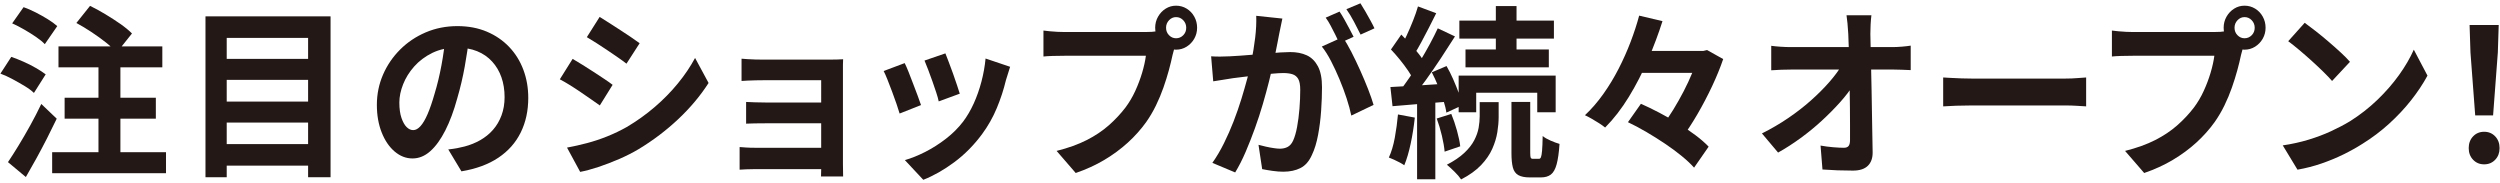
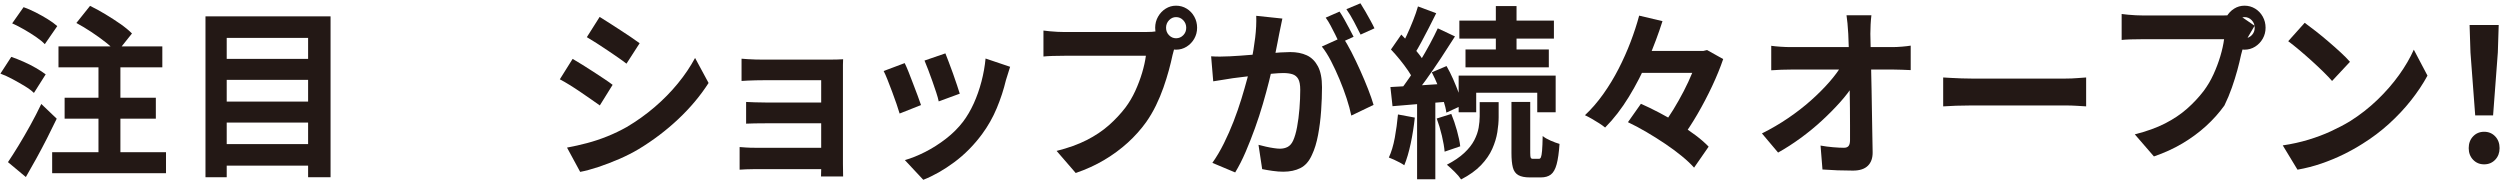
<svg xmlns="http://www.w3.org/2000/svg" id="d" width="355" height="26" viewBox="0 0 355 26">
  <path d="M.06,10.452l1.544-2.378c.548.192,1.129.422,1.744.692.614.271,1.199.566,1.756.889.556.323,1.017.623,1.383.902l-1.669,2.64c-.316-.313-.748-.636-1.296-.967s-1.121-.658-1.719-.98c-.598-.322-1.179-.588-1.743-.797ZM1.131,23.023c.448-.662.946-1.441,1.494-2.339s1.104-1.856,1.669-2.875c.564-1.02,1.087-2.034,1.569-3.045l2.191,2.091c-.432.906-.893,1.838-1.382,2.796-.49.959-.988,1.899-1.495,2.823-.506.923-1.009,1.812-1.507,2.666l-2.54-2.117ZM1.729,3.317l1.619-2.3c.548.192,1.12.44,1.719.745.598.305,1.17.627,1.719.967.548.34.996.666,1.345.98l-1.769,2.561c-.315-.331-.734-.675-1.258-1.032-.523-.357-1.08-.706-1.669-1.045-.59-.34-1.158-.631-1.706-.875ZM7.407,21.612h16.166v2.979H7.407v-2.979ZM8.305,6.584h14.746v2.979h-14.746v-2.979ZM9.176,13.876h12.953v2.979h-12.953v-2.979ZM10.845,3.264l1.943-2.431c.681.331,1.398.723,2.154,1.176.756.454,1.47.915,2.143,1.385.673.471,1.225.924,1.656,1.359l-2.167,2.718c-.382-.453-.893-.932-1.532-1.438s-1.328-1.002-2.067-1.49-1.449-.915-2.13-1.281ZM13.983,7.577h3.114v15.368h-3.114V7.577Z" fill="#231815" />
  <path d="M29.179,2.323h17.76v22.843h-3.188V5.381h-11.558v19.786h-3.014V2.323ZM31.32,8.361h13.526v2.979h-13.526v-2.979ZM31.32,14.425h13.526v2.979h-13.526v-2.979ZM31.32,20.462h13.526v3.058h-13.526v-3.058Z" fill="#231815" />
-   <path d="M66.643,5.198c-.166,1.324-.383,2.736-.647,4.234-.267,1.499-.623,3.015-1.071,4.548-.482,1.76-1.047,3.276-1.694,4.548s-1.357,2.252-2.13,2.94c-.771.688-1.615,1.032-2.528,1.032s-1.756-.327-2.528-.98c-.771-.654-1.387-1.555-1.843-2.706-.457-1.15-.686-2.457-.686-3.92,0-1.516.291-2.944.872-4.286s1.391-2.531,2.429-3.568c1.038-1.036,2.25-1.851,3.637-2.443s2.886-.889,4.496-.889c1.545,0,2.936.261,4.173.784,1.236.523,2.295,1.246,3.176,2.169.88.924,1.553,2.004,2.018,3.241s.697,2.57.697,3.999c0,1.83-.357,3.468-1.071,4.914-.714,1.447-1.772,2.64-3.176,3.581s-3.15,1.585-5.243,1.934l-1.868-3.11c.481-.052.905-.113,1.271-.183.365-.069.714-.147,1.046-.235.797-.209,1.54-.51,2.229-.902.688-.392,1.291-.88,1.806-1.464.515-.584.918-1.268,1.208-2.052.291-.784.437-1.646.437-2.587,0-1.028-.149-1.969-.448-2.823-.3-.854-.739-1.598-1.32-2.234-.582-.636-1.287-1.124-2.117-1.464-.831-.34-1.786-.51-2.865-.51-1.328,0-2.499.249-3.512.745-1.014.497-1.868,1.137-2.566,1.921-.697.784-1.225,1.629-1.581,2.535-.357.906-.536,1.769-.536,2.588,0,.871.1,1.599.299,2.182.2.584.444,1.02.735,1.307.29.288.602.432.934.432.35,0,.693-.187,1.034-.562.34-.375.677-.945,1.009-1.712s.664-1.734.996-2.901c.382-1.254.706-2.596.972-4.025s.457-2.823.573-4.182l3.388.104Z" fill="#231815" />
  <path d="M81.313,8.361c.414.244.884.527,1.407.849.522.323,1.05.658,1.581,1.006.531.349,1.034.68,1.508.993.473.313.867.593,1.183.836l-1.818,2.927c-.365-.261-.78-.553-1.245-.875-.465-.322-.959-.662-1.482-1.02-.522-.357-1.038-.692-1.544-1.006-.507-.313-.976-.584-1.407-.81l1.818-2.901ZM80.516,20.959c.947-.174,1.897-.388,2.853-.641.955-.252,1.909-.57,2.864-.954s1.881-.828,2.777-1.333c1.411-.836,2.728-1.777,3.948-2.823,1.221-1.045,2.316-2.161,3.288-3.346.972-1.185,1.789-2.396,2.454-3.633l1.918,3.555c-1.163,1.812-2.595,3.52-4.297,5.123-1.703,1.604-3.575,3.023-5.617,4.26-.847.505-1.773.976-2.777,1.411-1.005.436-1.993.814-2.965,1.137-.971.322-1.83.553-2.578.692l-1.868-3.45ZM85.149,2.402c.398.244.854.532,1.37.863.514.331,1.042.671,1.581,1.019.54.349,1.047.684,1.52,1.006.474.323.876.605,1.208.85l-1.868,2.901c-.332-.261-.739-.557-1.221-.889-.481-.331-.979-.67-1.494-1.019s-1.025-.684-1.532-1.006c-.507-.322-.967-.605-1.382-.85l1.818-2.875Z" fill="#231815" />
  <path d="M105.025,20.88c.216.018.515.039.897.065.382.026.805.039,1.271.039h10.885v3.032h-10.91c-.349,0-.739.009-1.171.026-.432.017-.756.035-.972.052v-3.215ZM105.3,8.335c.216.018.507.039.872.065.365.026.747.043,1.146.052s.756.013,1.071.013h9.416c.299,0,.643-.004,1.033-.013s.686-.021.885-.039c-.017.174-.025.44-.025.797v14.075c0,.209.004.5.013.875.008.375.013.675.013.902h-3.139c.017-.227.024-.541.024-.941v-12.729h-8.22c-.315,0-.673.004-1.071.013-.398.009-.784.022-1.158.04-.374.018-.66.035-.859.052v-3.163ZM105.947,14.477c.332.018.751.035,1.258.052.507.018.992.026,1.457.026h9.392v2.953h-9.392c-.465,0-.959.004-1.481.013-.523.009-.935.022-1.233.039v-3.084Z" fill="#231815" />
  <path d="M128.466,8.962c.166.331.354.758.561,1.28.208.523.42,1.072.636,1.647.216.575.427,1.133.635,1.672.208.541.369.994.486,1.359l-3.039,1.202c-.1-.348-.245-.801-.437-1.359-.19-.558-.402-1.146-.635-1.764s-.453-1.189-.66-1.712c-.208-.523-.386-.923-.535-1.203l2.988-1.124ZM143.437,9.485c-.133.418-.245.775-.336,1.072-.092.296-.179.575-.262.836-.315,1.324-.747,2.644-1.295,3.959-.548,1.316-1.246,2.548-2.093,3.698-1.162,1.568-2.479,2.897-3.948,3.986s-2.936,1.921-4.396,2.496l-2.615-2.796c.913-.262,1.876-.649,2.89-1.163,1.013-.514,1.992-1.137,2.939-1.869.946-.731,1.76-1.542,2.44-2.431.564-.749,1.067-1.607,1.508-2.574.439-.967.805-2.003,1.096-3.11.29-1.106.485-2.2.585-3.28l3.487,1.176ZM134.245,7.577c.116.279.27.675.461,1.189.19.514.395,1.063.61,1.646.216.584.406,1.137.573,1.66.165.523.299.933.398,1.229l-2.989,1.098c-.066-.331-.183-.749-.349-1.254s-.349-1.041-.548-1.607c-.199-.566-.399-1.111-.599-1.633-.199-.523-.373-.958-.522-1.307l2.964-1.019Z" fill="#231815" />
  <path d="M167.05,6.009c-.116.244-.217.536-.299.875-.084.34-.167.649-.249.928-.134.645-.308,1.364-.523,2.156-.216.793-.474,1.617-.772,2.47-.299.854-.651,1.699-1.059,2.535s-.868,1.621-1.383,2.352c-.747,1.046-1.619,2.021-2.615,2.928-.996.906-2.109,1.725-3.338,2.457s-2.582,1.35-4.06,1.856l-2.716-3.137c1.661-.418,3.089-.932,4.285-1.542,1.195-.61,2.237-1.307,3.126-2.091.888-.784,1.673-1.621,2.354-2.509.548-.731,1.018-1.524,1.407-2.378.391-.854.714-1.712.972-2.574.257-.863.436-1.668.535-2.417h-11.582c-.582,0-1.143.009-1.682.026-.54.018-.968.044-1.283.079v-3.686c.249.035.552.07.909.104.357.035.723.062,1.097.079.373.018.692.026.959.026h11.532c.249,0,.553-.009.909-.026.357-.017.702-.079,1.034-.183l2.441,1.673ZM164.035,3.944c0-.575.138-1.102.411-1.581.274-.479.636-.858,1.084-1.137s.938-.418,1.47-.418c.548,0,1.05.14,1.507.418.456.279.817.658,1.083,1.137.266.479.399,1.006.399,1.581,0,.558-.134,1.072-.399,1.542-.266.471-.627.85-1.083,1.137-.457.288-.959.431-1.507.431-.532,0-1.021-.144-1.47-.431s-.81-.666-1.084-1.137c-.273-.47-.411-.984-.411-1.542ZM165.58,3.944c0,.418.141.771.423,1.059s.614.431.997.431c.398,0,.738-.144,1.021-.431s.424-.64.424-1.059c0-.418-.142-.775-.424-1.071s-.622-.444-1.021-.444c-.383,0-.715.148-.997.444s-.423.653-.423,1.071Z" fill="#231815" />
  <path d="M171.982,7.995c.448.035.893.048,1.332.039.44-.008.885-.021,1.333-.039.415-.017.913-.048,1.495-.091.581-.043,1.199-.092,1.855-.144.655-.052,1.315-.108,1.98-.17.664-.061,1.278-.108,1.843-.144.564-.035,1.029-.052,1.396-.052.896,0,1.677.153,2.341.458s1.191.823,1.582,1.555c.39.731.585,1.725.585,2.979,0,1.028-.041,2.143-.124,3.345-.083,1.203-.229,2.353-.437,3.45-.207,1.098-.494,2.03-.859,2.796-.398.906-.942,1.533-1.631,1.882-.689.349-1.507.523-2.454.523-.465,0-.971-.039-1.52-.118-.548-.079-1.038-.161-1.47-.249l-.522-3.45c.315.087.668.174,1.059.261.39.087.764.157,1.121.209.356.052.643.079.859.079.415,0,.78-.083,1.096-.249.315-.165.573-.457.772-.875.232-.505.423-1.159.572-1.96s.262-1.668.337-2.601c.074-.932.111-1.825.111-2.679,0-.697-.096-1.211-.286-1.542-.191-.331-.465-.553-.822-.666-.356-.113-.793-.17-1.308-.17-.382,0-.896.031-1.544.091-.647.062-1.342.131-2.08.209-.739.078-1.424.161-2.055.248-.632.087-1.121.148-1.47.183-.365.07-.826.144-1.383.222-.557.078-1.025.153-1.407.222l-.299-3.555ZM182.096,2.637c-.066.331-.142.692-.225,1.084s-.158.754-.224,1.085c-.067.383-.149.814-.249,1.293-.1.479-.196.959-.287,1.438-.091.479-.187.946-.286,1.398-.166.75-.374,1.621-.623,2.614s-.54,2.061-.872,3.202c-.332,1.142-.706,2.287-1.12,3.437-.416,1.15-.855,2.27-1.32,3.358-.466,1.089-.964,2.069-1.495,2.94l-3.238-1.359c.581-.819,1.125-1.738,1.632-2.758.507-1.019.968-2.064,1.383-3.136s.784-2.134,1.108-3.188c.323-1.054.605-2.034.847-2.94.24-.906.428-1.681.561-2.326.232-1.185.415-2.326.548-3.424s.183-2.134.149-3.11l3.712.392ZM190.664,5.277c.398.575.81,1.277,1.233,2.104.423.828.843,1.704,1.258,2.627.415.924.788,1.812,1.121,2.666.332.854.589,1.594.771,2.221l-3.163,1.516c-.149-.732-.37-1.542-.66-2.431-.291-.889-.627-1.791-1.009-2.705-.382-.915-.784-1.781-1.208-2.601-.424-.819-.859-1.507-1.308-2.065l2.964-1.333ZM190.216,1.644c.216.313.444.688.686,1.124.24.436.477.871.71,1.307.231.436.431.819.598,1.15l-2.018.915c-.167-.366-.357-.767-.573-1.203-.216-.435-.44-.871-.673-1.307s-.465-.81-.697-1.124l1.968-.862ZM193.18.468c.216.332.449.715.698,1.15.249.436.493.872.734,1.307.24.436.428.802.561,1.098l-1.968.889c-.266-.54-.581-1.154-.946-1.843-.366-.688-.723-1.276-1.071-1.764l1.992-.836Z" fill="#231815" />
  <path d="M198.511,16.254l2.392.444c-.134,1.254-.328,2.487-.586,3.698-.258,1.211-.561,2.235-.909,3.071-.166-.122-.382-.252-.647-.392-.266-.139-.54-.274-.822-.405-.282-.131-.522-.231-.722-.301.364-.784.647-1.725.847-2.823s.349-2.195.448-3.293ZM197.439,12.36c1.112-.052,2.425-.126,3.936-.222,1.511-.095,3.048-.196,4.608-.3l.05,2.561c-1.461.122-2.919.24-4.371.353-1.454.113-2.762.222-3.924.327l-.299-2.718ZM197.515,7.028l1.47-2.117c.414.418.847.872,1.295,1.359.448.488.863.976,1.245,1.464s.664.941.848,1.359l-1.595,2.378c-.183-.418-.452-.889-.81-1.411-.357-.523-.751-1.05-1.183-1.582-.433-.531-.855-1.015-1.271-1.45ZM204.165,4.022l2.441,1.15c-.615.976-1.279,2.004-1.993,3.084-.714,1.081-1.428,2.117-2.142,3.11-.715.993-1.396,1.865-2.043,2.614l-1.719-.993c.465-.592.95-1.259,1.457-2.0.507-.74,1.005-1.516,1.495-2.326.489-.81.95-1.616,1.382-2.417.432-.801.806-1.542,1.121-2.222ZM201.351.912l2.591.967c-.333.679-.682,1.372-1.047,2.078s-.722,1.385-1.071,2.039c-.349.653-.681,1.225-.996,1.712l-1.992-.862c.299-.54.605-1.15.921-1.83s.619-1.385.909-2.117c.291-.731.52-1.394.686-1.986ZM201.226,13.771h2.591v11.683h-2.591v-11.683ZM203.318,10.269l2.092-.889c.332.575.648,1.202.947,1.882s.564,1.337.797,1.973c.232.636.398,1.207.498,1.712l-2.267,1.046c-.066-.505-.208-1.089-.424-1.751-.216-.662-.465-1.337-.747-2.025-.282-.688-.581-1.337-.896-1.947ZM204.016,16.829l2.067-.653c.299.715.568,1.507.81,2.378.24.872.395,1.612.461,2.222l-2.217.758c-.05-.627-.179-1.38-.386-2.261-.208-.879-.453-1.694-.735-2.444ZM210.118,14.503h2.69v2.117c0,.663-.062,1.381-.187,2.156-.125.775-.365,1.564-.723,2.365-.357.802-.889,1.573-1.594,2.313-.706.74-1.648,1.415-2.827,2.025-.217-.331-.523-.692-.922-1.084s-.765-.728-1.097-1.006c1.013-.523,1.835-1.08,2.467-1.673.631-.592,1.104-1.193,1.42-1.803.314-.61.522-1.203.622-1.777.1-.575.149-1.115.149-1.621v-2.013ZM207.129,10.739h13.775v5.201h-2.615v-2.77h-8.669v2.77h-2.491v-5.201ZM207.229,2.925h13.427v2.561h-13.427v-2.561ZM208.101,7.028h11.832v2.535h-11.832v-2.535ZM212.41.86h2.939v7.396h-2.939V.86ZM214.627,14.477h2.665v7.24c0,.366.025.597.075.693s.157.144.323.144h.848c.115,0,.207-.074.273-.222.066-.148.12-.453.162-.915.041-.461.07-1.163.087-2.104.266.227.64.444,1.121.653.481.209.905.366,1.271.47-.083,1.237-.221,2.205-.411,2.901s-.465,1.18-.822,1.451c-.356.27-.826.405-1.407.405h-1.594c-.697,0-1.237-.109-1.619-.327-.382-.218-.64-.58-.772-1.084-.133-.506-.199-1.193-.199-2.065v-7.24Z" fill="#231815" />
  <path d="M232.761,2.219l3.313.784c-.565,1.777-1.246,3.594-2.043,5.45-.797,1.855-1.706,3.62-2.728,5.292s-2.146,3.128-3.375,4.365c-.232-.191-.52-.396-.859-.614-.341-.217-.686-.427-1.034-.627s-.672-.37-.971-.51c.93-.871,1.797-1.873,2.603-3.006.806-1.132,1.532-2.33,2.18-3.594.647-1.263,1.216-2.539,1.706-3.829.49-1.289.893-2.526,1.208-3.711ZM231.167,17.352l1.843-2.614c.83.366,1.702.789,2.616,1.268.913.479,1.806.989,2.678,1.529.871.54,1.681,1.089,2.429,1.646.747.558,1.378,1.106,1.893,1.646l-2.067,2.979c-.465-.522-1.055-1.076-1.769-1.66-.714-.583-1.499-1.163-2.354-1.738-.855-.575-1.736-1.128-2.641-1.66-.905-.531-1.781-.998-2.628-1.398ZM232.089,7.237h10.287v3.11h-10.287v-3.11ZM241.131,7.237h.722l.549-.131,2.291,1.281c-.415,1.22-.942,2.509-1.581,3.868-.64,1.359-1.337,2.688-2.093,3.986-.756,1.298-1.532,2.479-2.329,3.542-.349-.296-.784-.623-1.308-.98-.523-.357-.984-.649-1.383-.875.548-.714,1.084-1.499,1.606-2.353.523-.854,1.018-1.729,1.482-2.626s.872-1.773,1.221-2.627c.349-.854.623-1.621.822-2.3v-.784Z" fill="#231815" />
  <path d="M250.196,18.946c1.296-.645,2.532-1.368,3.712-2.169,1.179-.801,2.258-1.637,3.238-2.509.979-.871,1.847-1.738,2.603-2.601.756-.863,1.358-1.677,1.807-2.444l1.619.026.024,2.771c-.498.802-1.138,1.638-1.918,2.509-.78.872-1.644,1.743-2.591,2.614-.946.872-1.951,1.695-3.014,2.47-1.062.775-2.126,1.459-3.188,2.052l-2.292-2.718ZM251.517,6.505c.365.052.81.096,1.333.131.523.035,1,.052,1.433.052h14.447c.398,0,.854-.022,1.37-.065.515-.043.921-.091,1.221-.144v3.476c-.399-.017-.818-.035-1.259-.052-.439-.017-.826-.026-1.158-.026h-14.547c-.448,0-.922.009-1.42.026-.498.018-.972.043-1.42.078v-3.476ZM265.74,2.167c-.05.401-.087.836-.112,1.307-.024.47-.037.915-.037,1.333.017.732.033,1.525.05,2.378.017.854.037,1.76.062,2.718.024.959.045,1.938.062,2.94.017,1.002.033,2.004.05,3.006.017,1.002.033,1.986.05,2.954.017.967.033,1.895.05,2.783.017.836-.207,1.486-.672,1.947-.466.461-1.171.693-2.117.693-.748,0-1.479-.013-2.192-.04-.714-.026-1.429-.065-2.143-.117l-.273-3.398c.564.104,1.154.183,1.769.235s1.129.078,1.544.078c.315,0,.54-.087.673-.261.133-.174.199-.453.199-.836v-2.052c0-.775-.004-1.603-.013-2.483-.008-.879-.021-1.786-.037-2.718-.017-.932-.033-1.86-.05-2.783s-.037-1.812-.062-2.666c-.024-.854-.054-1.646-.087-2.378-.033-.575-.071-1.076-.112-1.503-.041-.427-.087-.806-.137-1.137h3.537Z" fill="#231815" />
  <path d="M275.93,11.001c.299.018.681.039,1.146.065.465.026.95.048,1.457.065.507.018.976.026,1.407.026h13.377c.581,0,1.129-.021,1.644-.065.515-.043.938-.074,1.271-.091v4.104c-.282-.018-.706-.043-1.271-.079-.564-.035-1.112-.052-1.644-.052h-13.377c-.714,0-1.444.013-2.191.039-.748.026-1.354.057-1.818.092v-4.104Z" fill="#231815" />
-   <path d="M318.772,6.009c-.116.244-.217.536-.299.875-.084.34-.167.649-.249.928-.134.645-.308,1.364-.523,2.156-.216.793-.474,1.617-.772,2.47-.299.854-.651,1.699-1.059,2.535s-.868,1.621-1.383,2.352c-.747,1.046-1.619,2.021-2.615,2.928-.996.906-2.109,1.725-3.338,2.457s-2.582,1.35-4.06,1.856l-2.716-3.137c1.661-.418,3.089-.932,4.285-1.542,1.195-.61,2.237-1.307,3.126-2.091.888-.784,1.673-1.621,2.354-2.509.548-.731,1.018-1.524,1.407-2.378.391-.854.714-1.712.972-2.574.257-.863.436-1.668.535-2.417h-11.582c-.582,0-1.143.009-1.682.026-.54.018-.968.044-1.283.079v-3.686c.249.035.552.07.909.104.357.035.723.062,1.097.079.373.018.692.026.959.026h11.532c.249,0,.553-.009.909-.026.357-.017.702-.079,1.034-.183l2.441,1.673ZM315.758,3.944c0-.575.138-1.102.411-1.581.274-.479.636-.858,1.084-1.137s.938-.418,1.47-.418c.548,0,1.05.14,1.507.418.456.279.817.658,1.083,1.137.266.479.399,1.006.399,1.581,0,.558-.134,1.072-.399,1.542-.266.471-.627.85-1.083,1.137-.457.288-.959.431-1.507.431-.532,0-1.021-.144-1.47-.431s-.81-.666-1.084-1.137c-.273-.47-.411-.984-.411-1.542ZM317.303,3.944c0,.418.141.771.423,1.059s.614.431.997.431c.398,0,.738-.144,1.021-.431s.424-.64.424-1.059c0-.418-.142-.775-.424-1.071s-.622-.444-1.021-.444c-.383,0-.715.148-.997.444s-.423.653-.423,1.071Z" fill="#231815" />
+   <path d="M318.772,6.009c-.116.244-.217.536-.299.875-.084.34-.167.649-.249.928-.134.645-.308,1.364-.523,2.156-.216.793-.474,1.617-.772,2.47-.299.854-.651,1.699-1.059,2.535c-.747,1.046-1.619,2.021-2.615,2.928-.996.906-2.109,1.725-3.338,2.457s-2.582,1.35-4.06,1.856l-2.716-3.137c1.661-.418,3.089-.932,4.285-1.542,1.195-.61,2.237-1.307,3.126-2.091.888-.784,1.673-1.621,2.354-2.509.548-.731,1.018-1.524,1.407-2.378.391-.854.714-1.712.972-2.574.257-.863.436-1.668.535-2.417h-11.582c-.582,0-1.143.009-1.682.026-.54.018-.968.044-1.283.079v-3.686c.249.035.552.07.909.104.357.035.723.062,1.097.079.373.018.692.026.959.026h11.532c.249,0,.553-.009.909-.026.357-.017.702-.079,1.034-.183l2.441,1.673ZM315.758,3.944c0-.575.138-1.102.411-1.581.274-.479.636-.858,1.084-1.137s.938-.418,1.47-.418c.548,0,1.05.14,1.507.418.456.279.817.658,1.083,1.137.266.479.399,1.006.399,1.581,0,.558-.134,1.072-.399,1.542-.266.471-.627.85-1.083,1.137-.457.288-.959.431-1.507.431-.532,0-1.021-.144-1.47-.431s-.81-.666-1.084-1.137c-.273-.47-.411-.984-.411-1.542ZM317.303,3.944c0,.418.141.771.423,1.059s.614.431.997.431c.398,0,.738-.144,1.021-.431s.424-.64.424-1.059c0-.418-.142-.775-.424-1.071s-.622-.444-1.021-.444c-.383,0-.715.148-.997.444s-.423.653-.423,1.071Z" fill="#231815" />
  <path d="M324.153,20.645c1.295-.191,2.516-.461,3.661-.81,1.146-.348,2.209-.749,3.188-1.202s1.877-.923,2.69-1.412c1.411-.889,2.707-1.899,3.886-3.032,1.179-1.132,2.209-2.313,3.089-3.542s1.577-2.426,2.093-3.594l1.942,3.686c-.631,1.167-1.407,2.335-2.329,3.502-.921,1.167-1.964,2.278-3.126,3.333s-2.416,2-3.761,2.836c-.848.54-1.761,1.05-2.74,1.529-.98.479-2.014.906-3.102,1.281s-2.221.666-3.4.875l-2.092-3.45ZM327.267,3.238c.432.313.938.697,1.52,1.15.581.454,1.184.946,1.806,1.477.623.532,1.209,1.05,1.757,1.555s.996.958,1.345,1.359l-2.541,2.718c-.315-.366-.73-.801-1.245-1.307-.515-.505-1.071-1.028-1.669-1.568s-1.188-1.054-1.769-1.542-1.096-.897-1.544-1.229l2.341-2.614Z" fill="#231815" />
  <path d="M352.749,23.337c-.632,0-1.155-.218-1.569-.653-.416-.436-.623-.984-.623-1.647,0-.679.207-1.237.623-1.672.414-.436.938-.654,1.569-.654.631,0,1.153.218,1.569.654.414.436.622.993.622,1.672,0,.663-.208,1.211-.622,1.647-.416.435-.938.653-1.569.653ZM351.479,16.385l-.673-8.938-.125-3.895h4.136l-.125,3.895-.673,8.938h-2.54Z" fill="#231815" />
</svg>